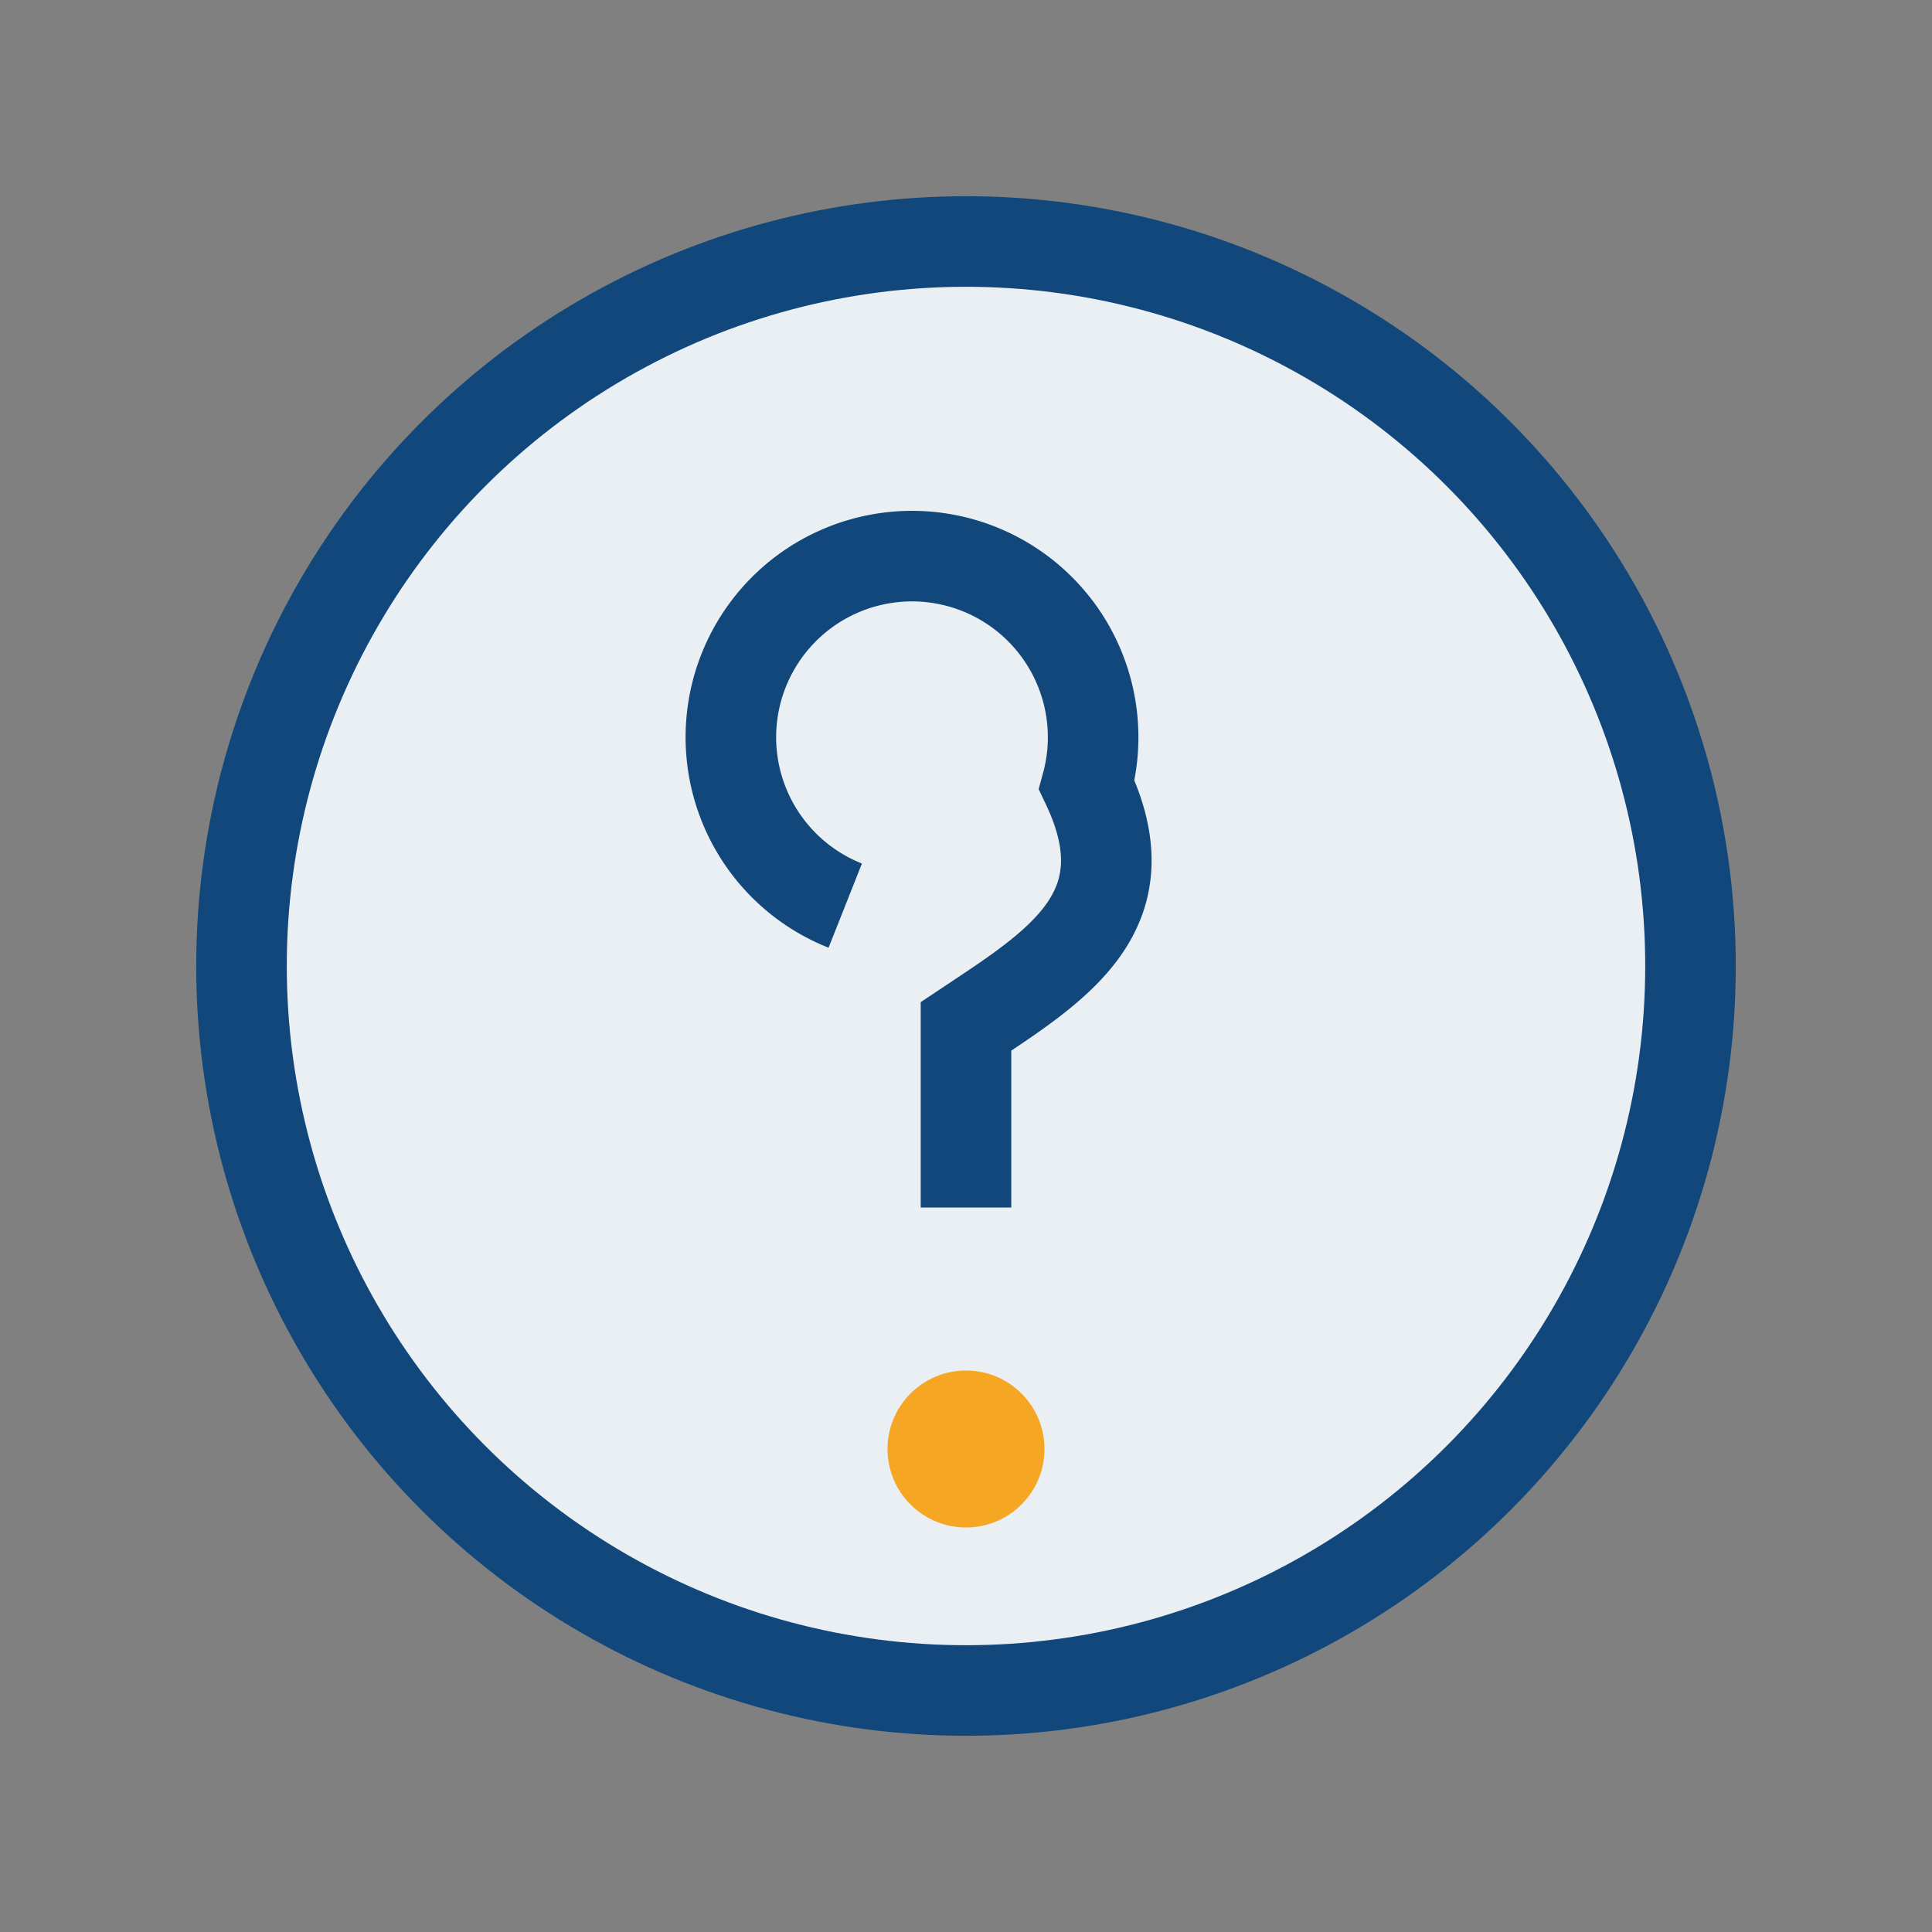
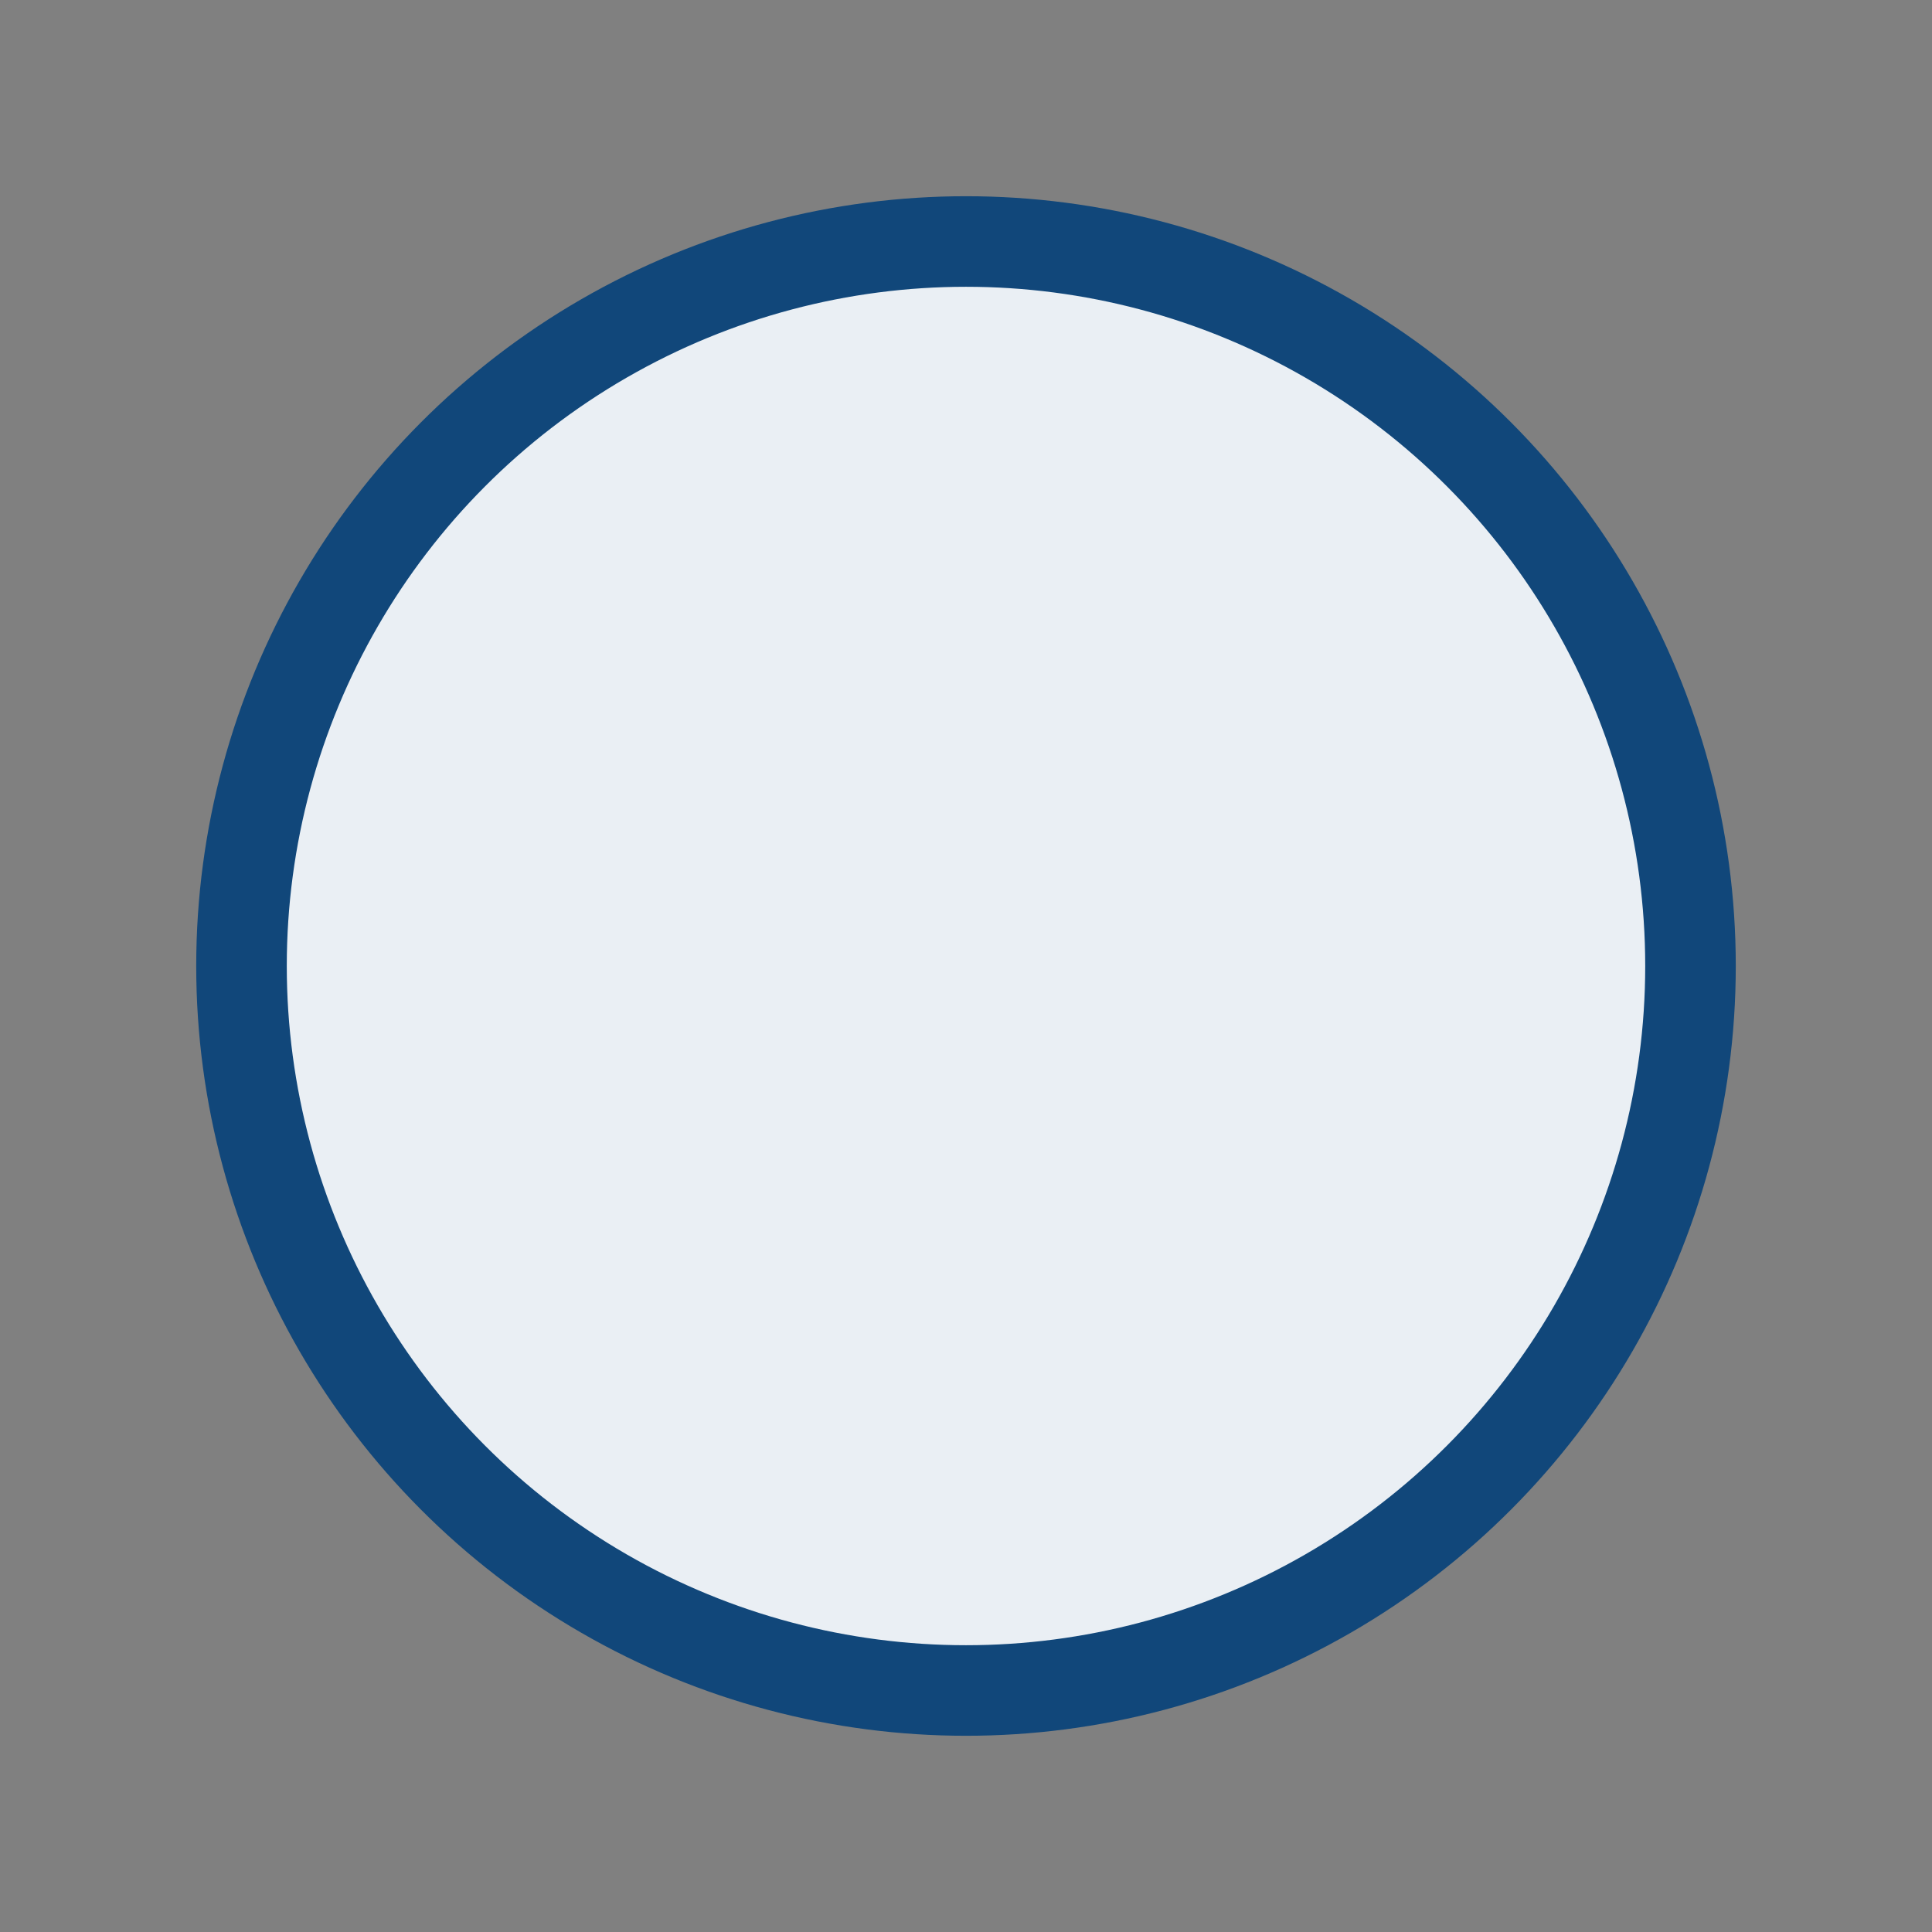
<svg xmlns="http://www.w3.org/2000/svg" width="32" height="32" viewBox="0 0 32 32">
  <rect x="0" y="0" width="32" height="32" fill="#808080" stroke="none" />
  <circle cx="16" cy="16" r="12" fill="#EAEFF4" stroke="#11477A" stroke-width="1.5" />
-   <path d="M16 20v-3c1.5-1 3-1.9 2-4a3 3 0 1 0-4 2" fill="none" stroke="#11477A" stroke-width="1.5" />
-   <circle cx="16" cy="24" r="1.3" fill="#F5A623" />
</svg>